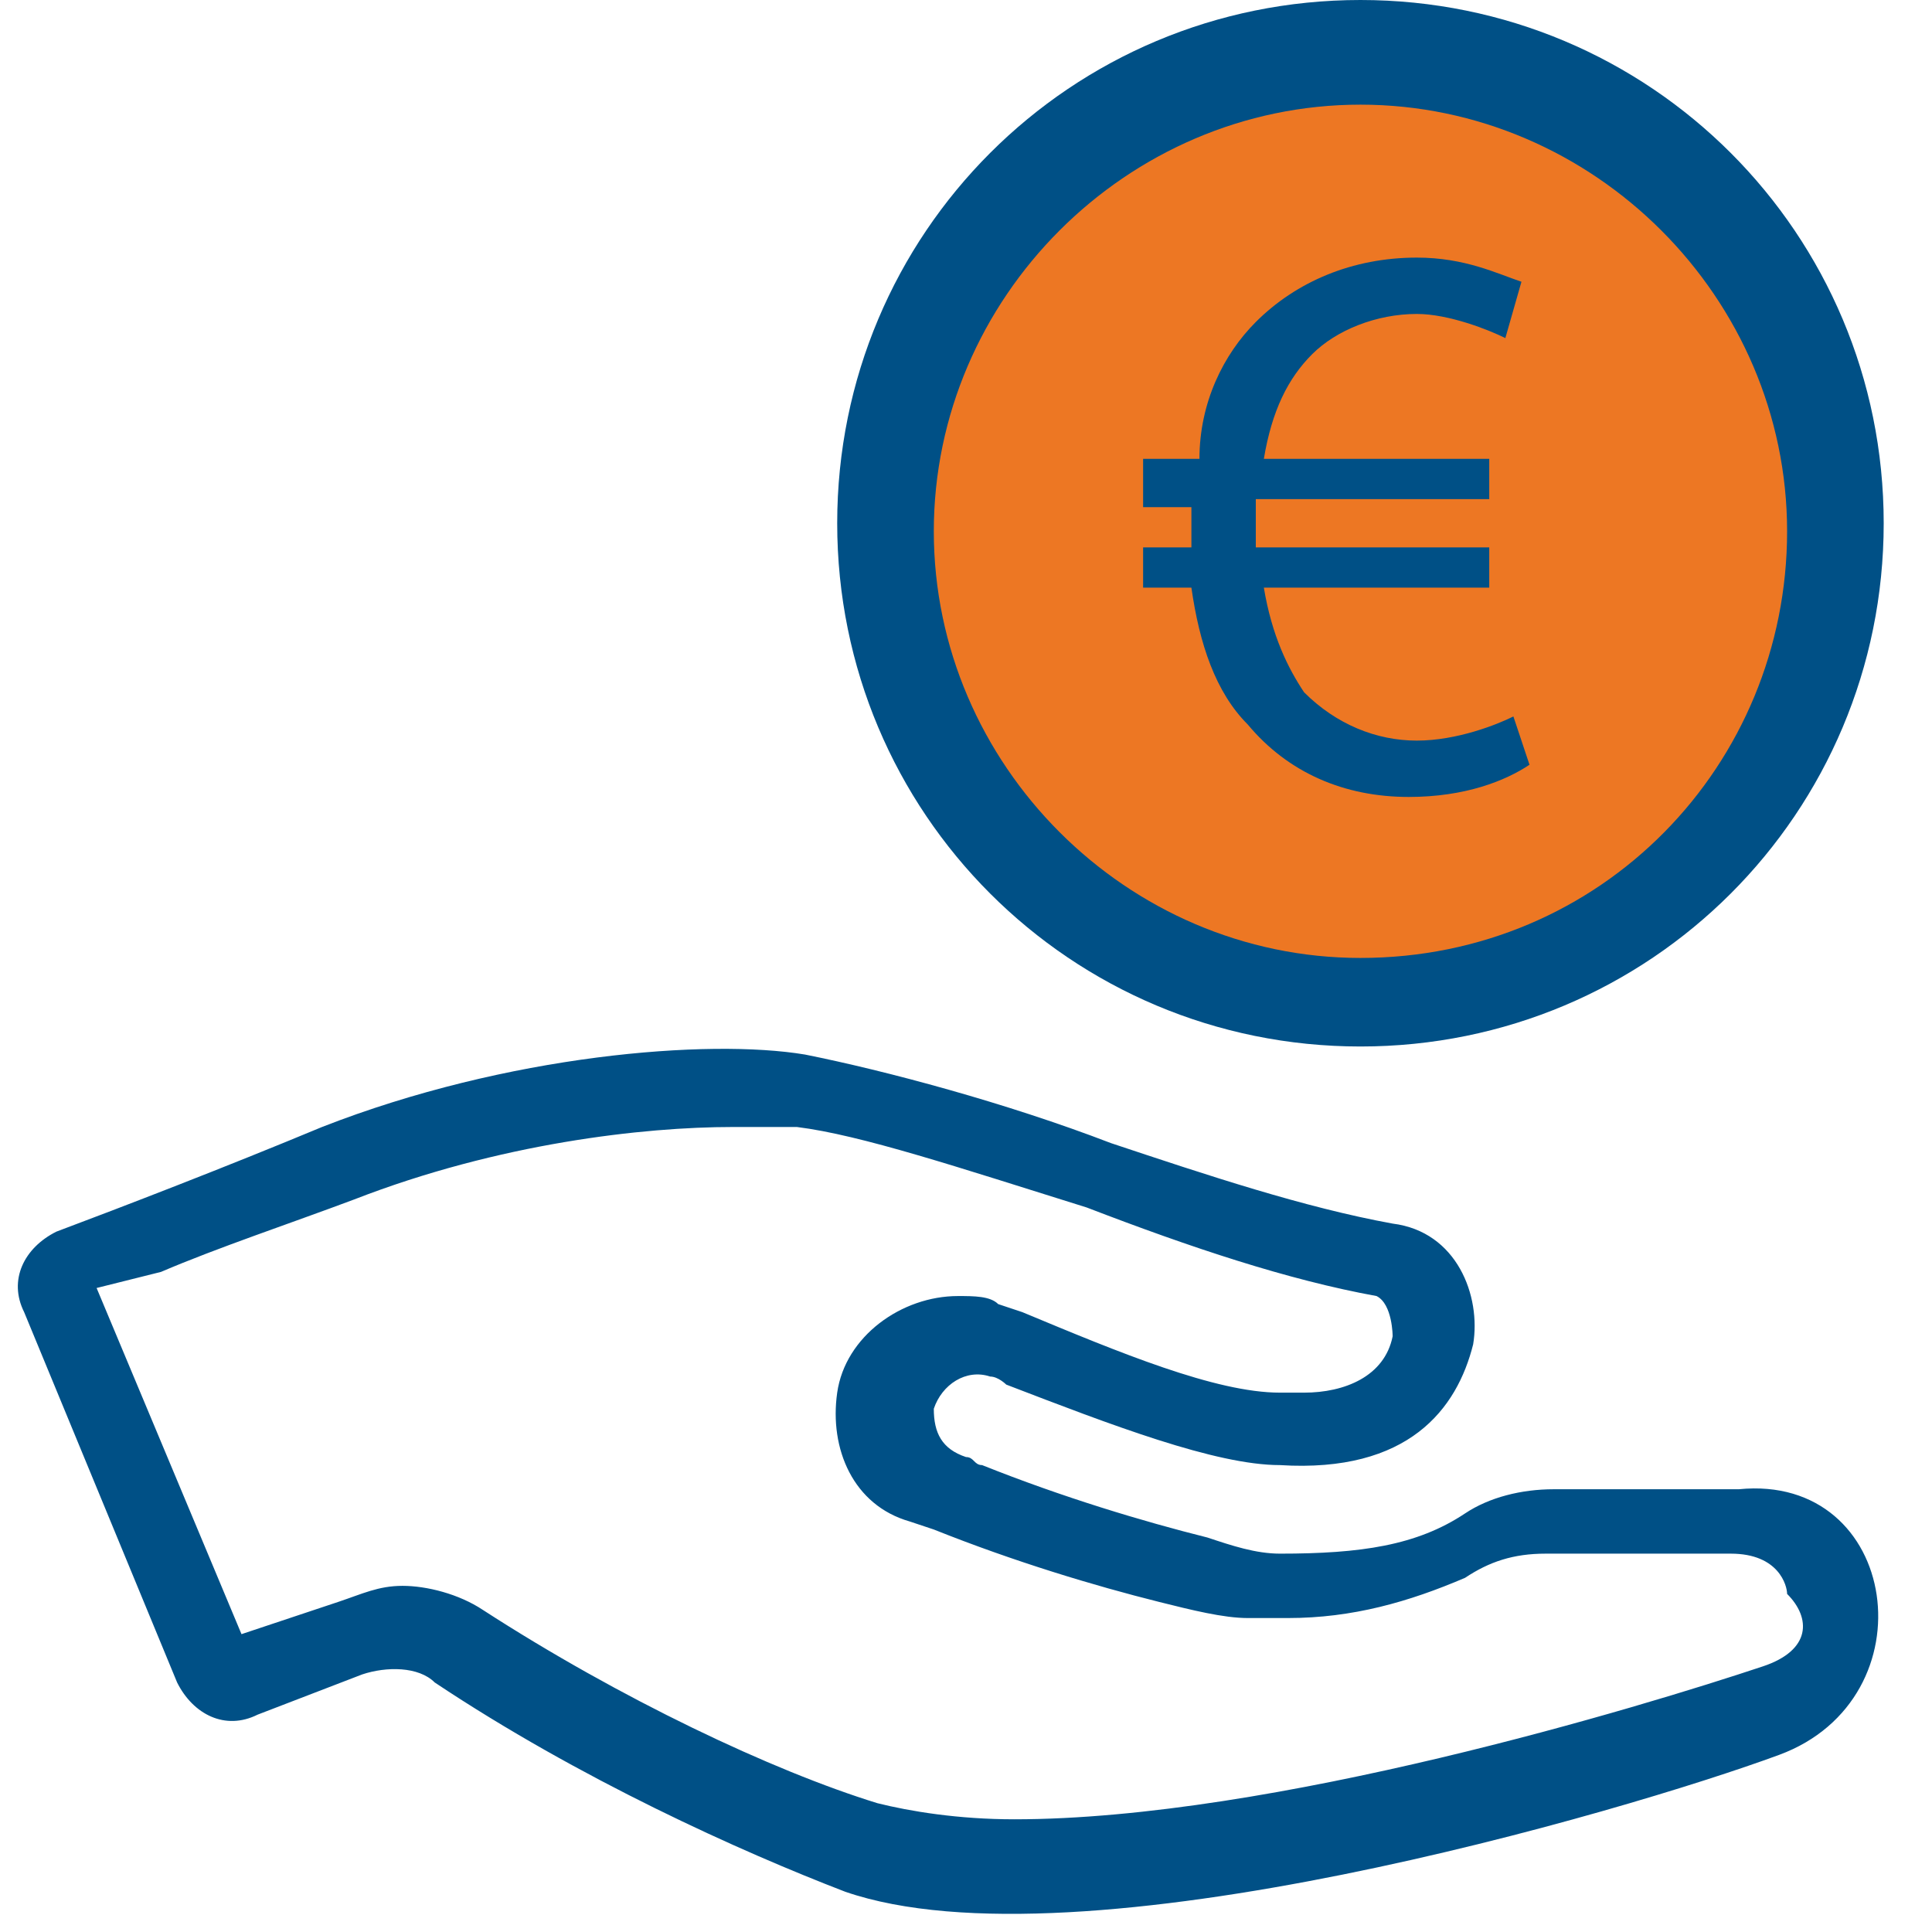
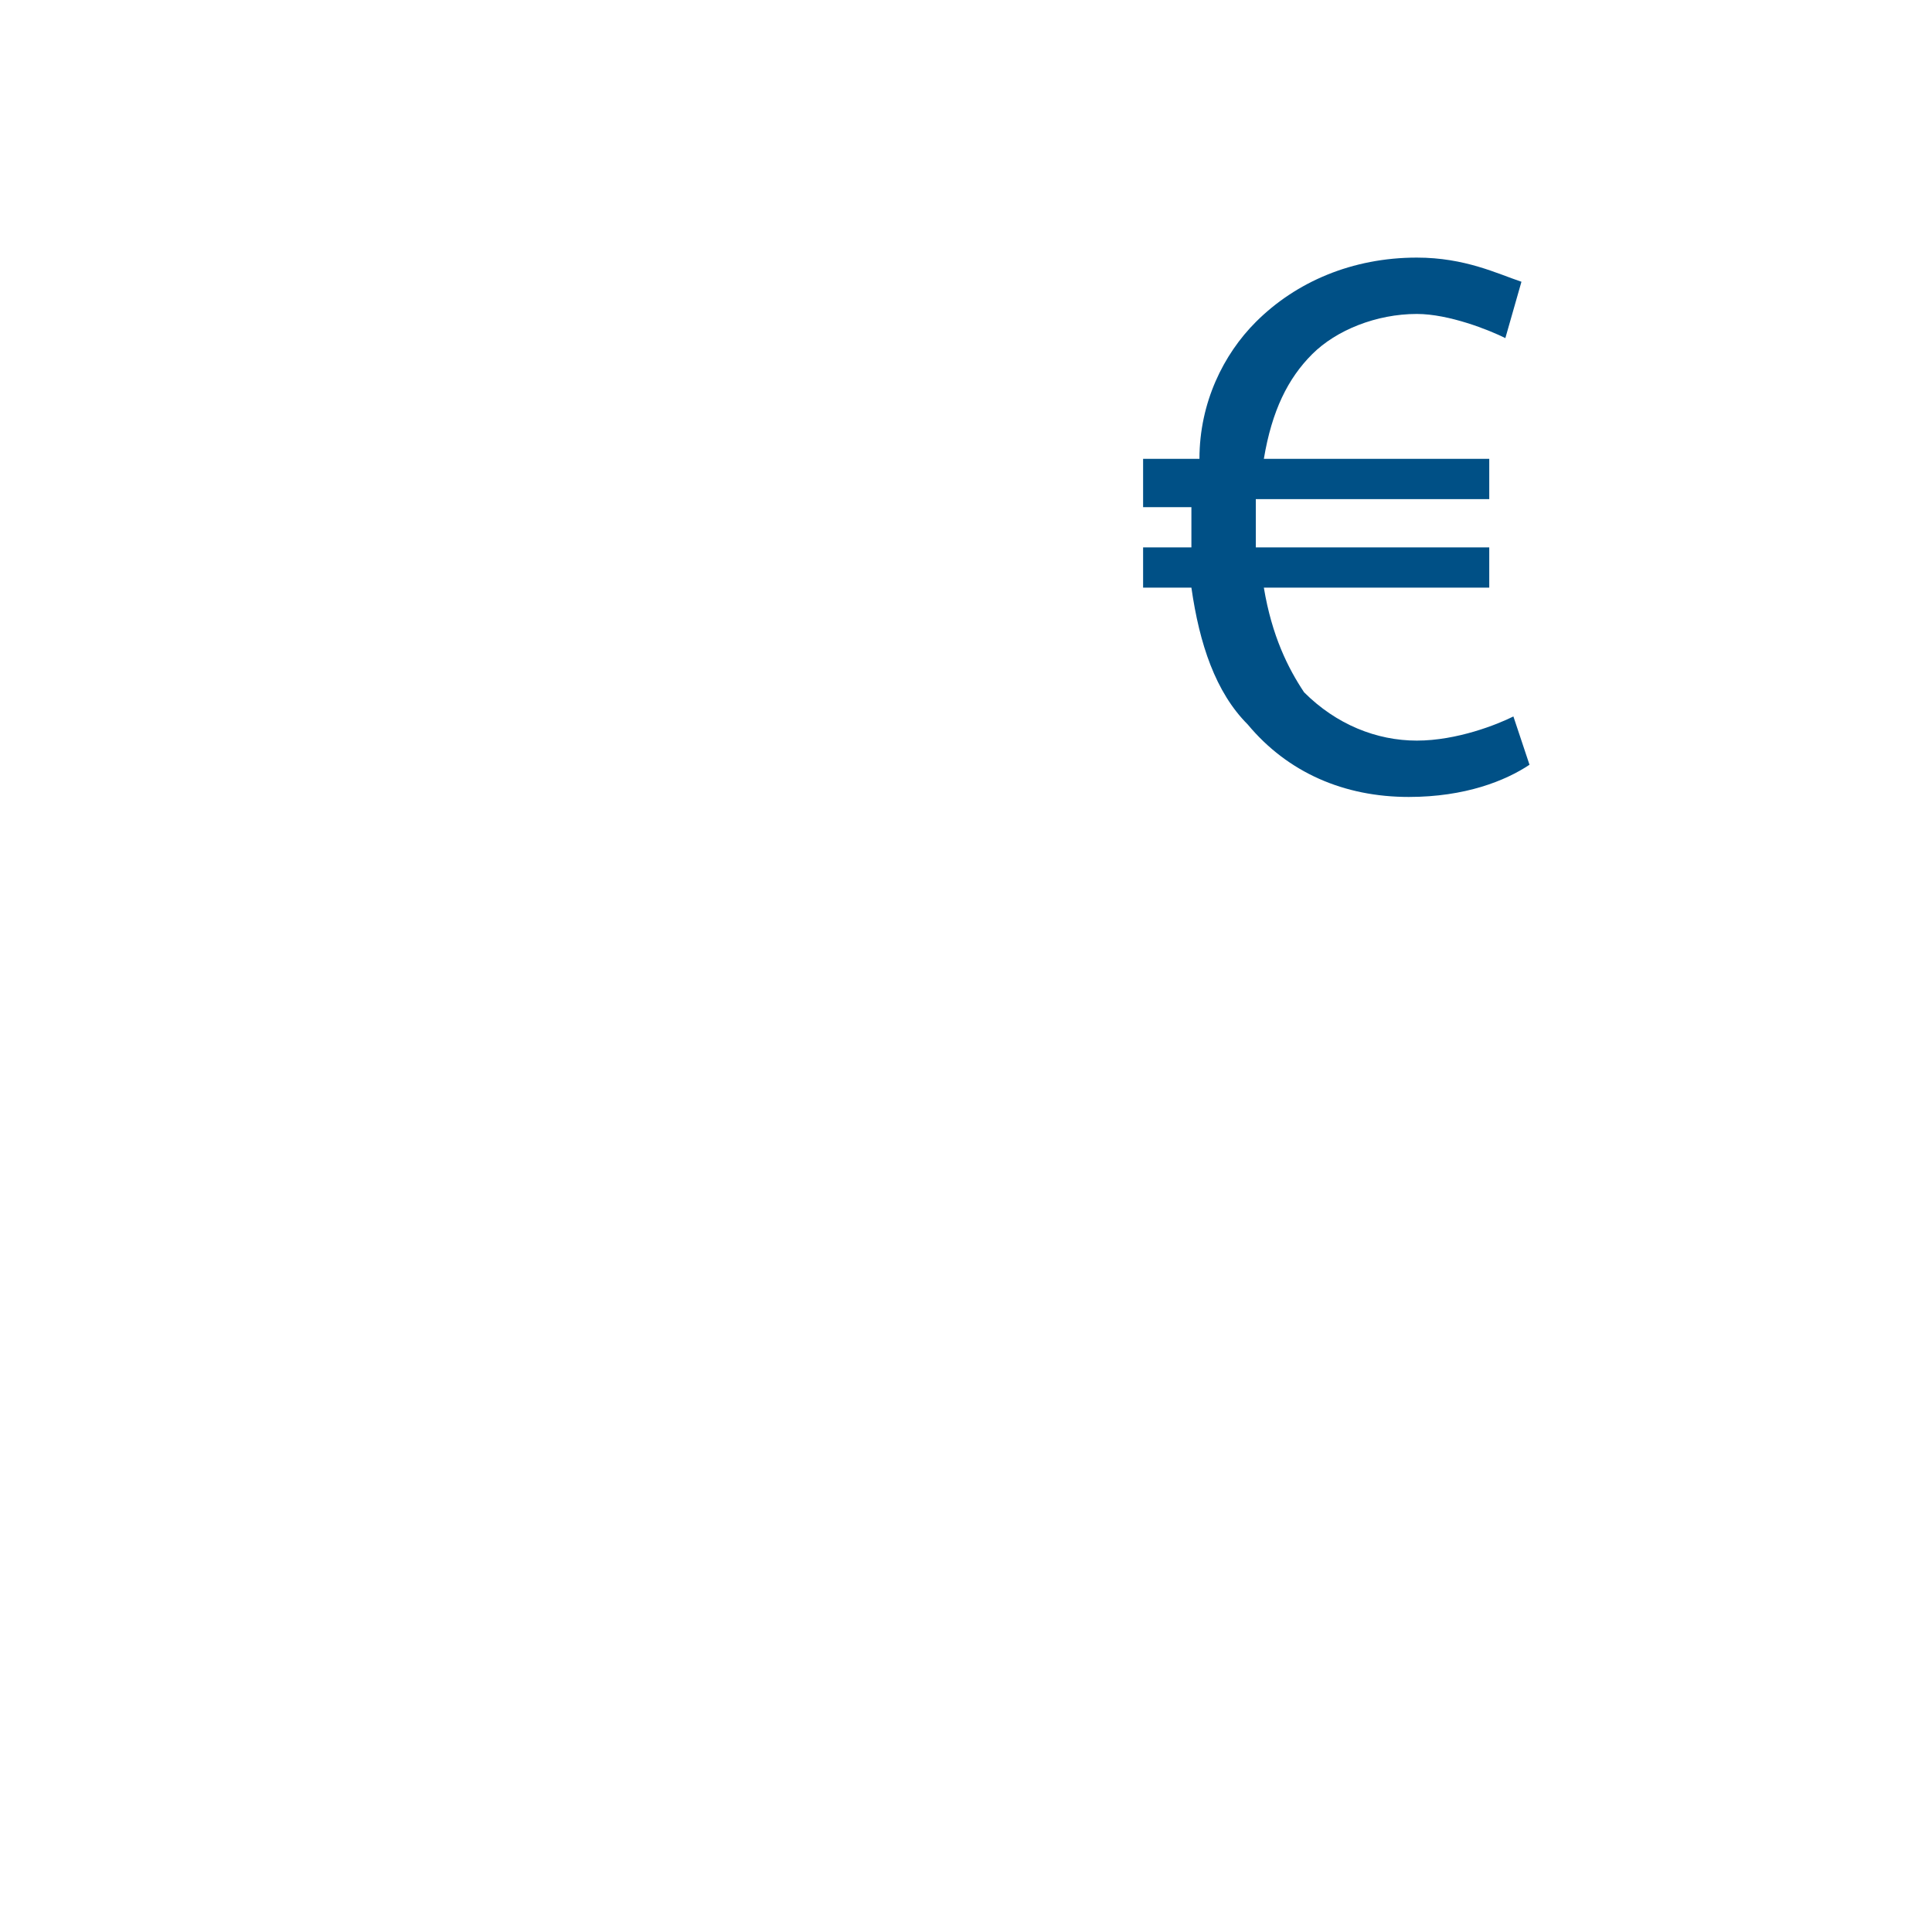
<svg xmlns="http://www.w3.org/2000/svg" id="Laag_1" x="0px" y="0px" viewBox="0 0 24 24" style="enable-background:new 0 0 24 24;" xml:space="preserve">
  <style type="text/css"> .st0{fill:#005086;} .st1{fill:#ED7723;} .st2{fill:#EB7726;} </style>
  <g>
-     <path class="st0" d="M21.6,18.5c-0.6,0-1.4,0-2.3,0c-0.4,0-0.8,0.1-1.1,0.3c-0.6,0.4-1.3,0.5-2.3,0.5c-0.3,0-0.6-0.1-0.9-0.2 c-0.8-0.2-1.8-0.5-2.8-0.9c-0.1,0-0.1-0.1-0.2-0.1c-0.3-0.1-0.4-0.3-0.4-0.6c0.1-0.3,0.4-0.5,0.7-0.4c0.1,0,0.2,0.1,0.2,0.1 c1.3,0.5,2.6,1,3.4,1c1.6,0.1,2.2-0.7,2.4-1.5c0.1-0.6-0.2-1.4-1-1.5c-1.1-0.2-2.3-0.6-3.5-1c-1.3-0.5-2.8-0.9-3.8-1.1 c-1.2-0.2-3.7,0-6,0.9c-1.2,0.5-2.5,1-3.3,1.3c-0.4,0.2-0.6,0.6-0.4,1l1.9,4.6c0.2,0.4,0.6,0.6,1,0.4l1.3-0.5 c0.3-0.1,0.7-0.1,0.9,0.1c1.8,1.2,3.8,2.1,5.1,2.6c2.9,1,9.7-1,11.6-1.7S23.6,18.3,21.6,18.5z M21.9,20.7c-1.5,0.5-6.1,1.9-9.3,1.9 c0,0,0,0,0,0c-0.7,0-1.3-0.1-1.7-0.2C9.6,22,7.7,21.1,6,20c-0.3-0.2-0.7-0.3-1-0.3c-0.3,0-0.5,0.1-0.8,0.2L3,20.3L1.2,16L2,15.8 c0.7-0.3,1.6-0.6,2.4-0.9C6.2,14.2,8,14,9.1,14c0.3,0,0.6,0,0.8,0c0.8,0.1,2,0.5,3.6,1c1.3,0.5,2.5,0.9,3.6,1.1 c0.2,0.1,0.2,0.5,0.2,0.5c-0.1,0.5-0.6,0.7-1.1,0.7c-0.1,0-0.2,0-0.3,0c-0.8,0-2-0.5-3.2-1l-0.3-0.1c-0.1-0.1-0.3-0.1-0.5-0.1 c-0.7,0-1.4,0.5-1.5,1.2c-0.1,0.7,0.2,1.4,0.9,1.6l0.3,0.1c1,0.4,2,0.7,2.8,0.9c0.4,0.1,0.8,0.2,1.1,0.2c0.2,0,0.4,0,0.5,0 c0.8,0,1.5-0.2,2.2-0.5c0.3-0.2,0.6-0.3,1-0.3c0.3,0,0.6,0,0.8,0c0.5,0,1,0,1.4,0l0.1,0c0.6,0,0.7,0.4,0.7,0.5 C22.5,20.1,22.5,20.5,21.9,20.7z" />
-     <path class="st0" d="M16.9,0c-3.6,0-6.5,2.9-6.5,6.5c0,3.6,2.9,6.5,6.5,6.5c3.6,0,6.5-2.9,6.5-6.5C23.4,2.9,20.5,0,16.9,0z" />
-   </g>
-   <path class="st1" d="M16.9,11.9c-2.9,0-5.3-2.4-5.3-5.3c0-2.9,2.4-5.3,5.3-5.3s5.3,2.4,5.3,5.3C22.2,9.5,19.9,11.9,16.9,11.9z" />
+     </g>
  <g>
    <path class="st0" d="M19,9.5c-0.3,0.2-0.8,0.4-1.5,0.4c-0.8,0-1.5-0.3-2-0.9c-0.4-0.4-0.6-1-0.7-1.7h-0.6V6.8h0.6c0,0,0-0.1,0-0.1 c0-0.2,0-0.3,0-0.4h-0.6V5.7h0.7C14.9,5,15.2,4.4,15.6,4c0.5-0.5,1.2-0.8,2-0.8c0.6,0,1,0.2,1.3,0.3l-0.2,0.7 c-0.2-0.1-0.7-0.3-1.1-0.3c-0.5,0-1,0.2-1.3,0.5c-0.3,0.3-0.5,0.7-0.6,1.3h2.8v0.5h-2.9c0,0.1,0,0.3,0,0.4c0,0.1,0,0.1,0,0.2h2.9 v0.5h-2.8c0.1,0.6,0.3,1,0.5,1.3c0.4,0.4,0.9,0.6,1.4,0.6c0.5,0,1-0.2,1.2-0.3L19,9.5z" />
  </g>
</svg>